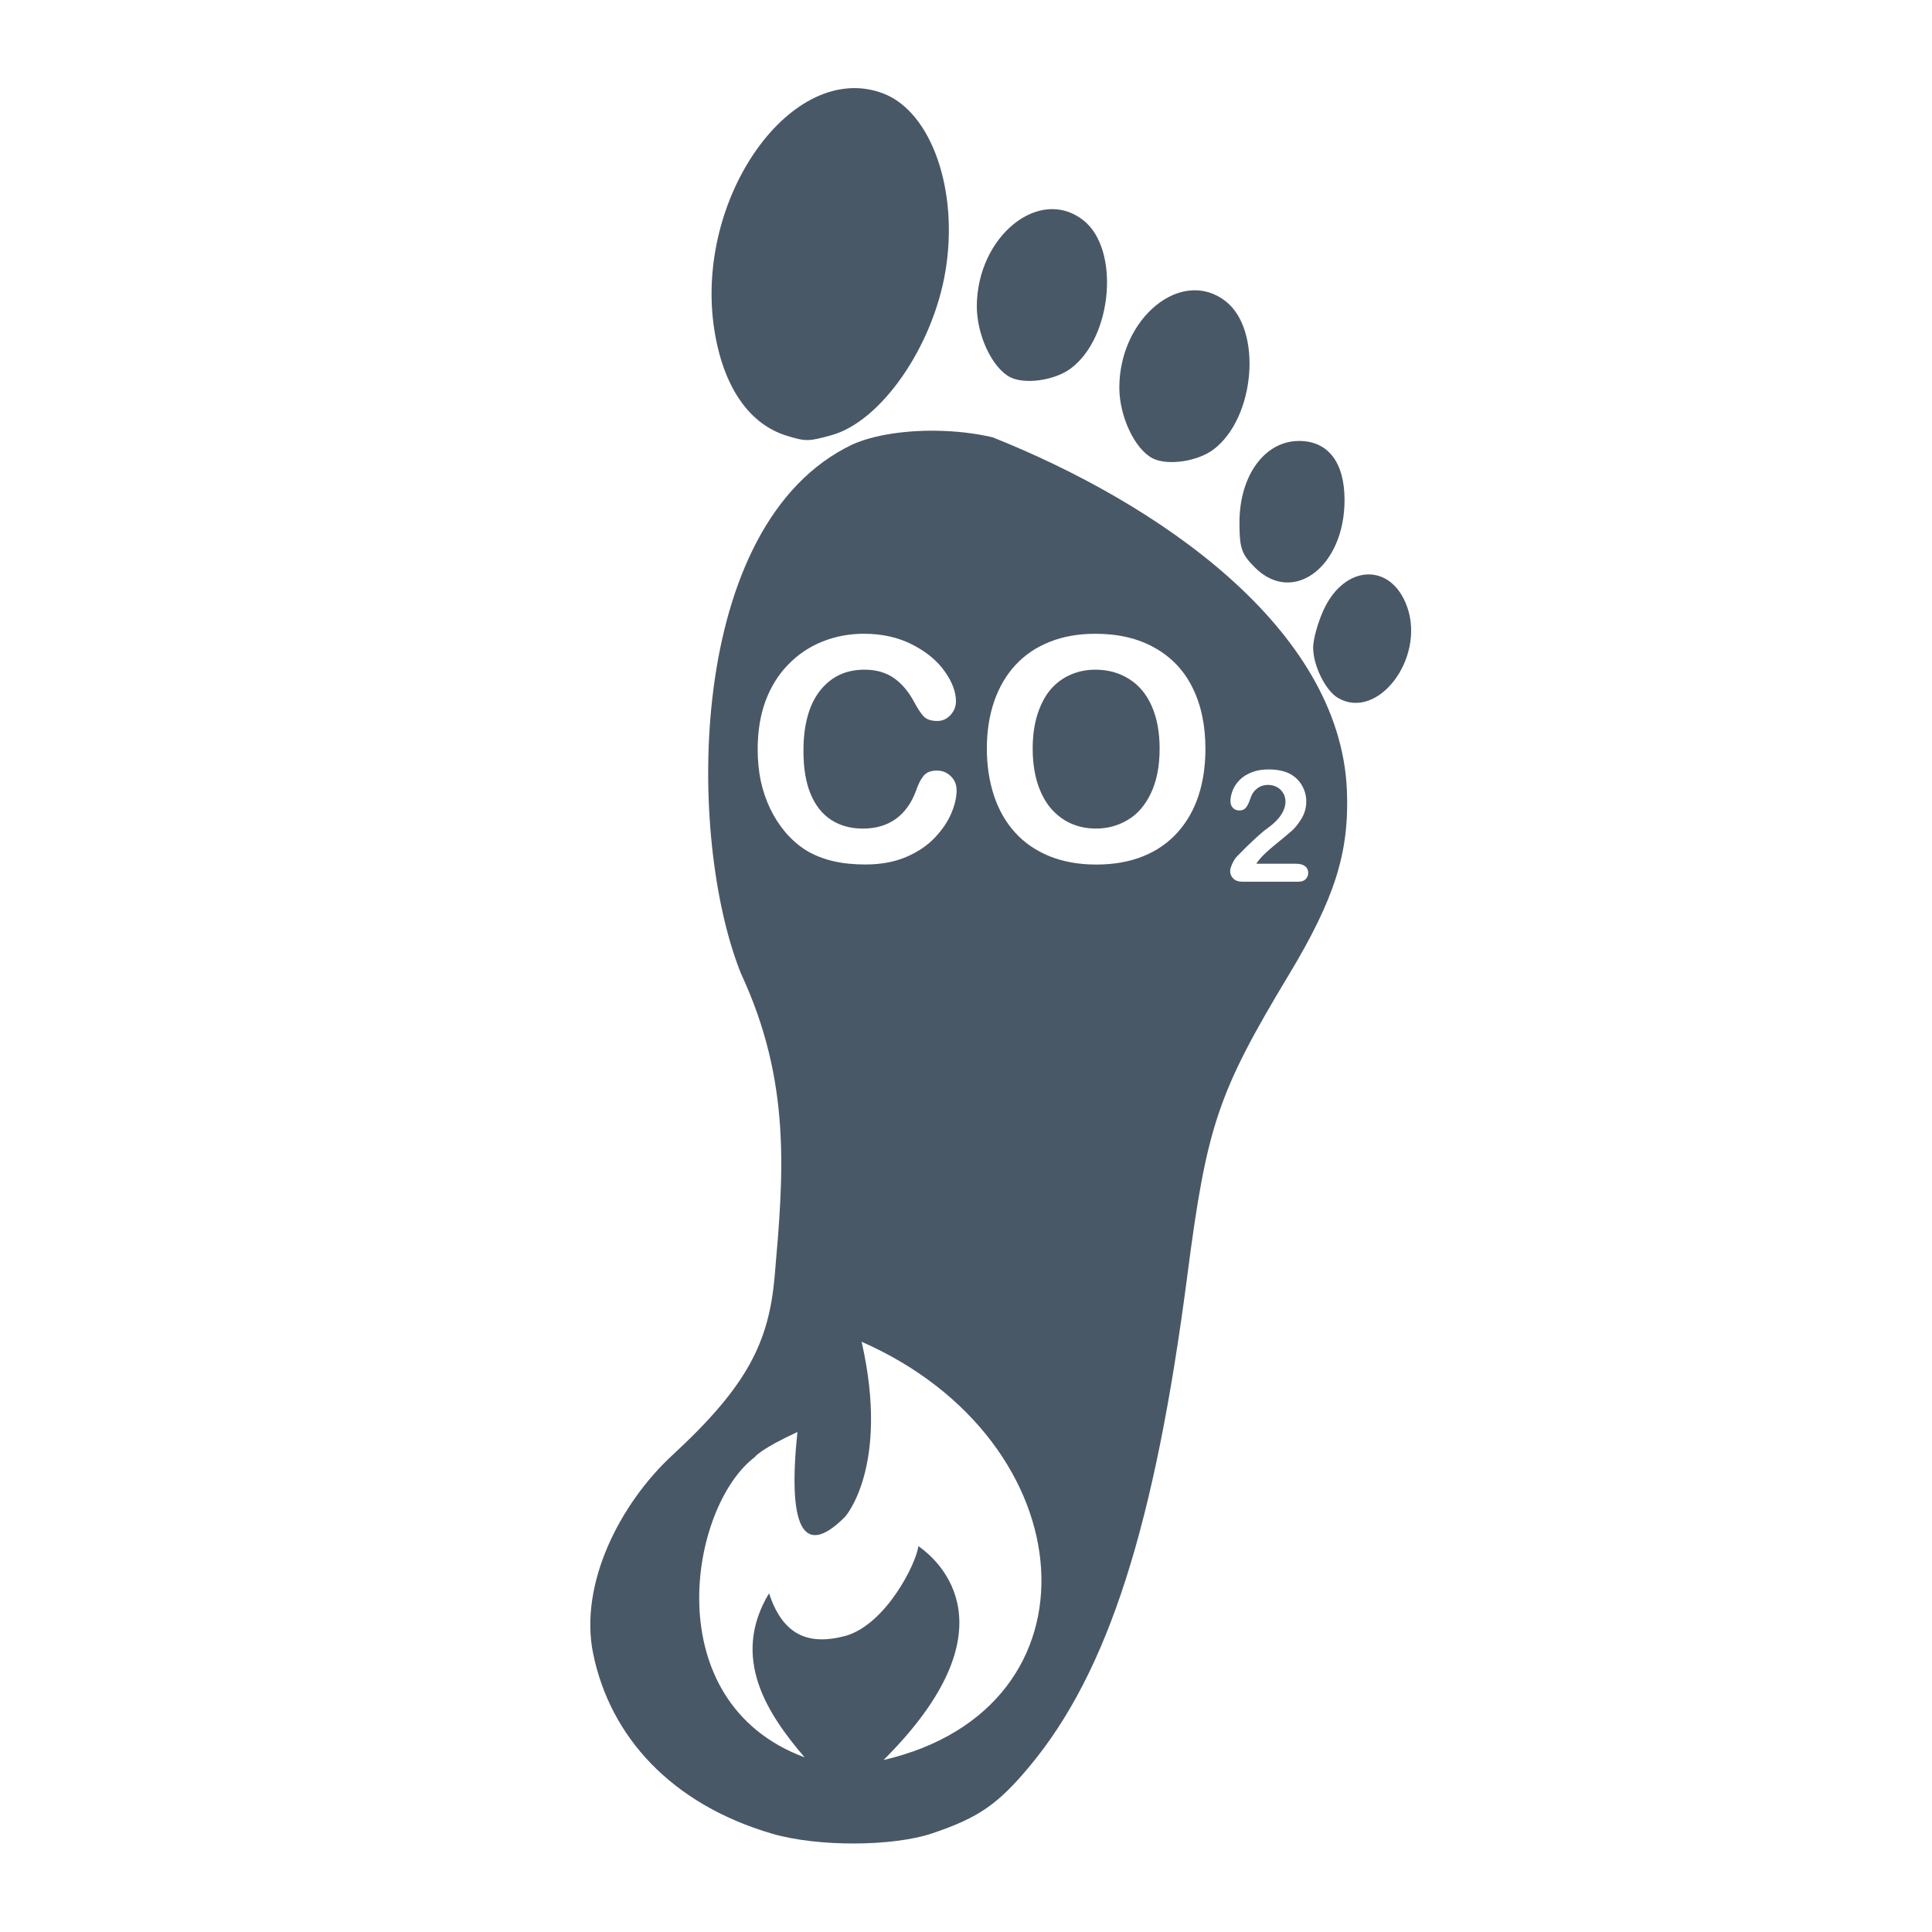
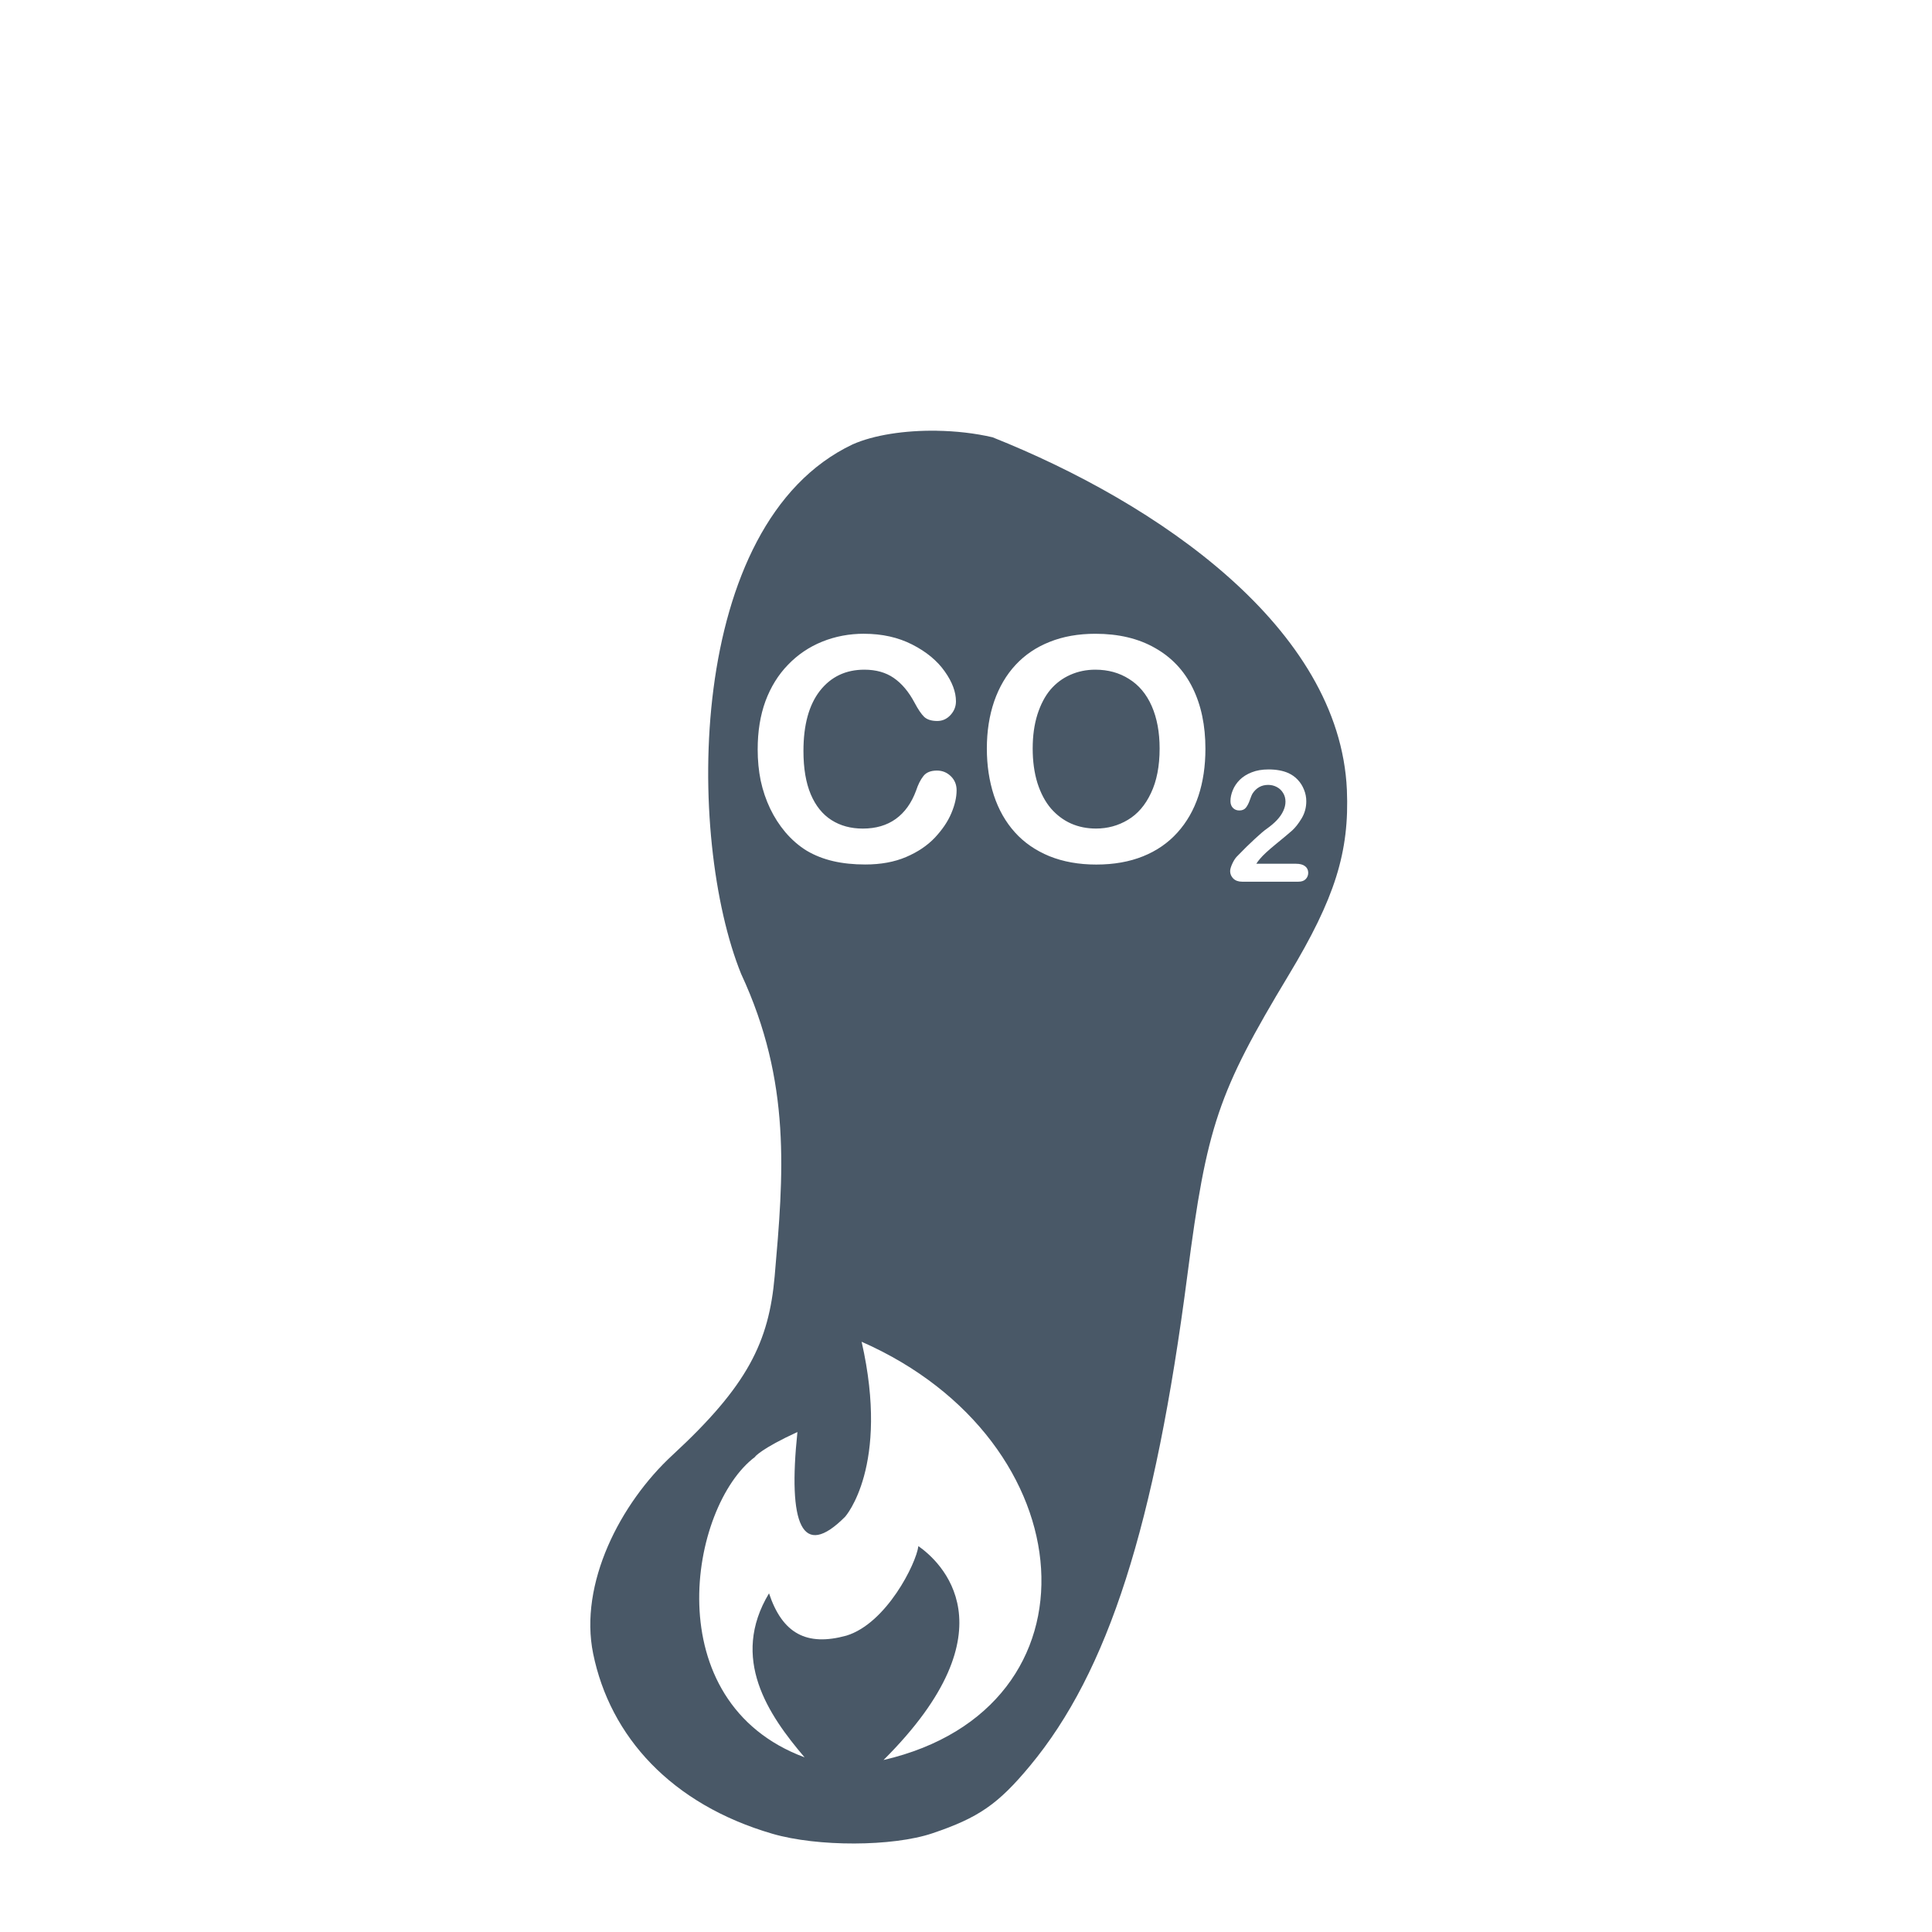
<svg xmlns="http://www.w3.org/2000/svg" xmlns:ns1="http://www.inkscape.org/namespaces/inkscape" xmlns:ns2="http://sodipodi.sourceforge.net/DTD/sodipodi-0.dtd" width="200" height="200" viewBox="0 0 52.917 52.917" version="1.1" id="svg4139" xml:space="preserve" ns1:version="1.2.2 (732a01da63, 2022-12-09)" ns2:docname="carbon foot print.svg">
  <ns2:namedview id="namedview4141" pagecolor="#ffffff" bordercolor="#000000" borderopacity="0.25" ns1:showpageshadow="2" ns1:pageopacity="0.0" ns1:pagecheckerboard="0" ns1:deskcolor="#d1d1d1" ns1:document-units="mm" showgrid="false" ns1:zoom="2.209788" ns1:cx="150.91945" ns1:cy="80.09818" ns1:window-width="1920" ns1:window-height="1017" ns1:window-x="1912" ns1:window-y="-8" ns1:window-maximized="1" ns1:current-layer="g4272" />
  <defs id="defs4136" />
  <g ns1:label="Layer 1" ns1:groupmode="layer" id="layer1">
    <g id="g22682" transform="matrix(0.842,0,0,0.842,-34.343,-7.379)" style="fill:#495867;fill-opacity:1">
      <path id="path22505" style="display:inline;fill:#495867;fill-opacity:1;stroke-width:0.171" d="m 71.256,22.775 c -1.034,-0.015 -2.046,0.138 -2.735,0.445 -5.447,2.583 -5.404,12.83 -3.626,17.222 1.646,3.539 1.379,6.548 1.092,9.834 -0.187,2.143 -0.877,3.562 -3.323,5.82 -1.704,1.573 -3.045,4.186 -2.582,6.458 0.551,2.7 2.542,4.901 5.831,5.861 1.466,0.428 3.911,0.421 5.204,-0.015 1.5,-0.505 2.14,-0.947 3.177,-2.197 2.541,-3.061 4.061,-7.805 5.12,-15.973 0.628,-4.843 0.997,-5.935 3.296,-9.752 1.504,-2.497 1.976,-3.999 1.891,-6.02 -0.234,-5.275 -6.151,-9.327 -11.525,-11.469 -0.572,-0.134 -1.2,-0.204 -1.821,-0.213 z m -2.362,6.605 c 0.588,0 1.111,0.117 1.569,0.351 0.459,0.234 0.81,0.525 1.055,0.872 0.244,0.343 0.366,0.668 0.366,0.975 0,0.168 -0.059,0.317 -0.178,0.446 -0.119,0.129 -0.262,0.193 -0.43,0.193 -0.188,0 -0.33,-0.045 -0.426,-0.134 -0.092,-0.089 -0.197,-0.243 -0.312,-0.46 -0.191,-0.36 -0.418,-0.628 -0.679,-0.807 -0.257,-0.178 -0.576,-0.268 -0.955,-0.268 -0.604,0 -1.086,0.229 -1.446,0.688 -0.357,0.459 -0.535,1.111 -0.535,1.956 0,0.564 0.079,1.035 0.238,1.411 0.158,0.373 0.383,0.652 0.673,0.837 0.29,0.185 0.631,0.277 1.02,0.277 0.423,0 0.779,-0.104 1.07,-0.312 0.294,-0.211 0.515,-0.52 0.664,-0.926 0.063,-0.191 0.14,-0.347 0.233,-0.466 0.092,-0.122 0.241,-0.183 0.445,-0.183 0.175,0 0.325,0.061 0.451,0.183 0.125,0.122 0.188,0.274 0.188,0.456 0,0.231 -0.058,0.482 -0.173,0.752 -0.112,0.267 -0.291,0.531 -0.535,0.792 -0.244,0.257 -0.556,0.467 -0.936,0.629 -0.38,0.162 -0.822,0.243 -1.327,0.243 -0.383,0 -0.731,-0.036 -1.044,-0.109 -0.314,-0.073 -0.599,-0.185 -0.857,-0.337 -0.254,-0.155 -0.489,-0.358 -0.703,-0.609 -0.191,-0.228 -0.355,-0.482 -0.49,-0.763 -0.135,-0.284 -0.238,-0.586 -0.307,-0.906 -0.066,-0.32 -0.099,-0.66 -0.099,-1.02 0,-0.584 0.084,-1.107 0.253,-1.569 0.172,-0.462 0.416,-0.857 0.733,-1.183 0.317,-0.33 0.688,-0.581 1.114,-0.753 0.426,-0.172 0.88,-0.257 1.362,-0.257 z m 7.526,0 c 0.753,0 1.398,0.153 1.936,0.46 0.541,0.304 0.951,0.738 1.228,1.302 0.277,0.561 0.415,1.222 0.415,1.981 0,0.561 -0.076,1.071 -0.227,1.53 -0.152,0.459 -0.38,0.857 -0.684,1.194 -0.304,0.337 -0.676,0.594 -1.119,0.772 -0.442,0.178 -0.949,0.268 -1.52,0.268 -0.568,0 -1.076,-0.091 -1.525,-0.272 -0.449,-0.185 -0.824,-0.444 -1.124,-0.778 -0.3,-0.333 -0.528,-0.734 -0.683,-1.203 -0.152,-0.469 -0.228,-0.976 -0.228,-1.52 0,-0.558 0.079,-1.069 0.238,-1.535 0.162,-0.465 0.394,-0.861 0.698,-1.188 0.304,-0.327 0.673,-0.576 1.109,-0.748 0.436,-0.175 0.931,-0.263 1.486,-0.263 z m 0,1.168 c -0.294,0 -0.566,0.056 -0.817,0.168 -0.248,0.109 -0.462,0.269 -0.644,0.48 -0.178,0.211 -0.32,0.482 -0.426,0.812 -0.102,0.327 -0.153,0.694 -0.153,1.104 0,0.413 0.051,0.786 0.153,1.119 0.106,0.333 0.253,0.611 0.441,0.832 0.191,0.218 0.409,0.381 0.654,0.49 0.248,0.109 0.518,0.163 0.812,0.163 0.376,0 0.721,-0.094 1.035,-0.282 0.317,-0.188 0.568,-0.478 0.752,-0.871 0.188,-0.393 0.282,-0.877 0.282,-1.451 0,-0.531 -0.086,-0.992 -0.257,-1.381 -0.172,-0.39 -0.418,-0.683 -0.738,-0.881 -0.317,-0.201 -0.681,-0.302 -1.094,-0.302 z m 5.633,3.245 c 0.253,0 0.468,0.04 0.646,0.119 0.116,0.053 0.217,0.125 0.304,0.218 0.087,0.092 0.155,0.2 0.203,0.322 0.05,0.12 0.074,0.246 0.074,0.376 0,0.205 -0.051,0.391 -0.153,0.56 -0.101,0.167 -0.204,0.298 -0.31,0.394 -0.106,0.094 -0.283,0.242 -0.532,0.445 -0.248,0.203 -0.418,0.361 -0.51,0.473 -0.04,0.045 -0.08,0.098 -0.121,0.161 h 1.292 c 0.129,0 0.227,0.027 0.295,0.08 0.068,0.053 0.102,0.125 0.102,0.215 0,0.081 -0.028,0.149 -0.082,0.205 -0.053,0.056 -0.133,0.084 -0.242,0.084 h -1.822 c -0.124,0 -0.221,-0.034 -0.29,-0.101 -0.069,-0.069 -0.104,-0.15 -0.104,-0.243 0,-0.059 0.023,-0.138 0.067,-0.235 0.045,-0.099 0.093,-0.176 0.146,-0.233 0.22,-0.228 0.418,-0.423 0.594,-0.584 0.177,-0.163 0.303,-0.271 0.379,-0.322 0.135,-0.096 0.248,-0.192 0.337,-0.287 0.091,-0.097 0.159,-0.196 0.205,-0.297 0.048,-0.102 0.072,-0.202 0.072,-0.3 0,-0.106 -0.025,-0.2 -0.076,-0.282 -0.05,-0.084 -0.118,-0.15 -0.206,-0.196 -0.086,-0.046 -0.18,-0.069 -0.282,-0.069 -0.216,0 -0.386,0.095 -0.51,0.285 -0.017,0.025 -0.045,0.093 -0.084,0.203 -0.038,0.111 -0.082,0.195 -0.131,0.255 -0.048,0.059 -0.119,0.089 -0.213,0.089 -0.083,0 -0.151,-0.027 -0.206,-0.082 -0.054,-0.054 -0.082,-0.129 -0.082,-0.223 0,-0.114 0.026,-0.233 0.077,-0.357 0.051,-0.124 0.127,-0.236 0.228,-0.337 0.102,-0.101 0.231,-0.181 0.386,-0.242 0.157,-0.063 0.34,-0.094 0.55,-0.094 z M 68.815,52.41 c 7.333,3.226 7.997,11.916 0.713,13.606 4.299,-4.284 1.816,-6.483 1.134,-6.958 -0.073,0.572 -1.041,2.512 -2.339,2.911 -1.298,0.358 -2.084,-0.067 -2.52,-1.375 -1.273,2.116 -0.027,3.947 1.157,5.335 -4.847,-1.8 -3.747,-8.172 -1.613,-9.772 -0.006,-0.008 0.209,-0.272 1.38,-0.811 -0.314,3.006 0.144,4.173 1.553,2.755 0,0 1.459,-1.633 0.535,-5.692 z" />
    </g>
    <g id="g4272" transform="matrix(0.544,0,0,0.544,-31.437,-57.938)" style="fill:#495867;fill-opacity:1">
-       <path style="fill:#495867;fill-opacity:1;stroke-width:0.265" d="m 125.155,141.644 c -0.63,-0.367 -1.258,-1.645 -1.251,-2.545 0.003,-0.407 0.235,-1.246 0.515,-1.863 1.063,-2.343 3.437,-2.431 4.225,-0.157 0.899,2.593 -1.496,5.726 -3.489,4.565 z m -4.188,-6.573 c -0.672,-0.672 -0.773,-0.969 -0.773,-2.262 0,-2.368 1.28,-4.113 3.012,-4.104 1.455,0.007 2.279,1.083 2.279,2.974 0,3.367 -2.595,5.316 -4.518,3.393 z m -23.55,-6.623 c -1.91,-0.579 -3.208,-2.464 -3.659,-5.313 -1.056,-6.672 3.928,-13.664 8.499,-11.926 2.432,0.925 3.817,4.893 3.13,8.968 -0.642,3.807 -3.243,7.545 -5.729,8.236 -1.16,0.322 -1.288,0.324 -2.241,0.035 z m 11.236,-2.952 c -0.904,-0.458 -1.689,-2.128 -1.683,-3.578 0.016,-3.526 3.158,-6.06 5.363,-4.325 1.852,1.457 1.477,5.888 -0.631,7.462 -0.806,0.602 -2.305,0.818 -3.05,0.441 z" id="path4274" ns2:nodetypes="sccsssscsscssssccscsss" />
-       <path style="fill:#495867;fill-opacity:1;stroke-width:0.265" d="m 115.828,129.582 c -0.904,-0.458 -1.689,-2.128 -1.683,-3.578 0.016,-3.526 3.158,-6.06 5.363,-4.325 1.852,1.457 1.477,5.888 -0.631,7.462 -0.806,0.602 -2.305,0.818 -3.05,0.441 z" id="path26325" ns2:nodetypes="scsss" />
+       <path style="fill:#495867;fill-opacity:1;stroke-width:0.265" d="m 115.828,129.582 z" id="path26325" ns2:nodetypes="scsss" />
    </g>
  </g>
</svg>